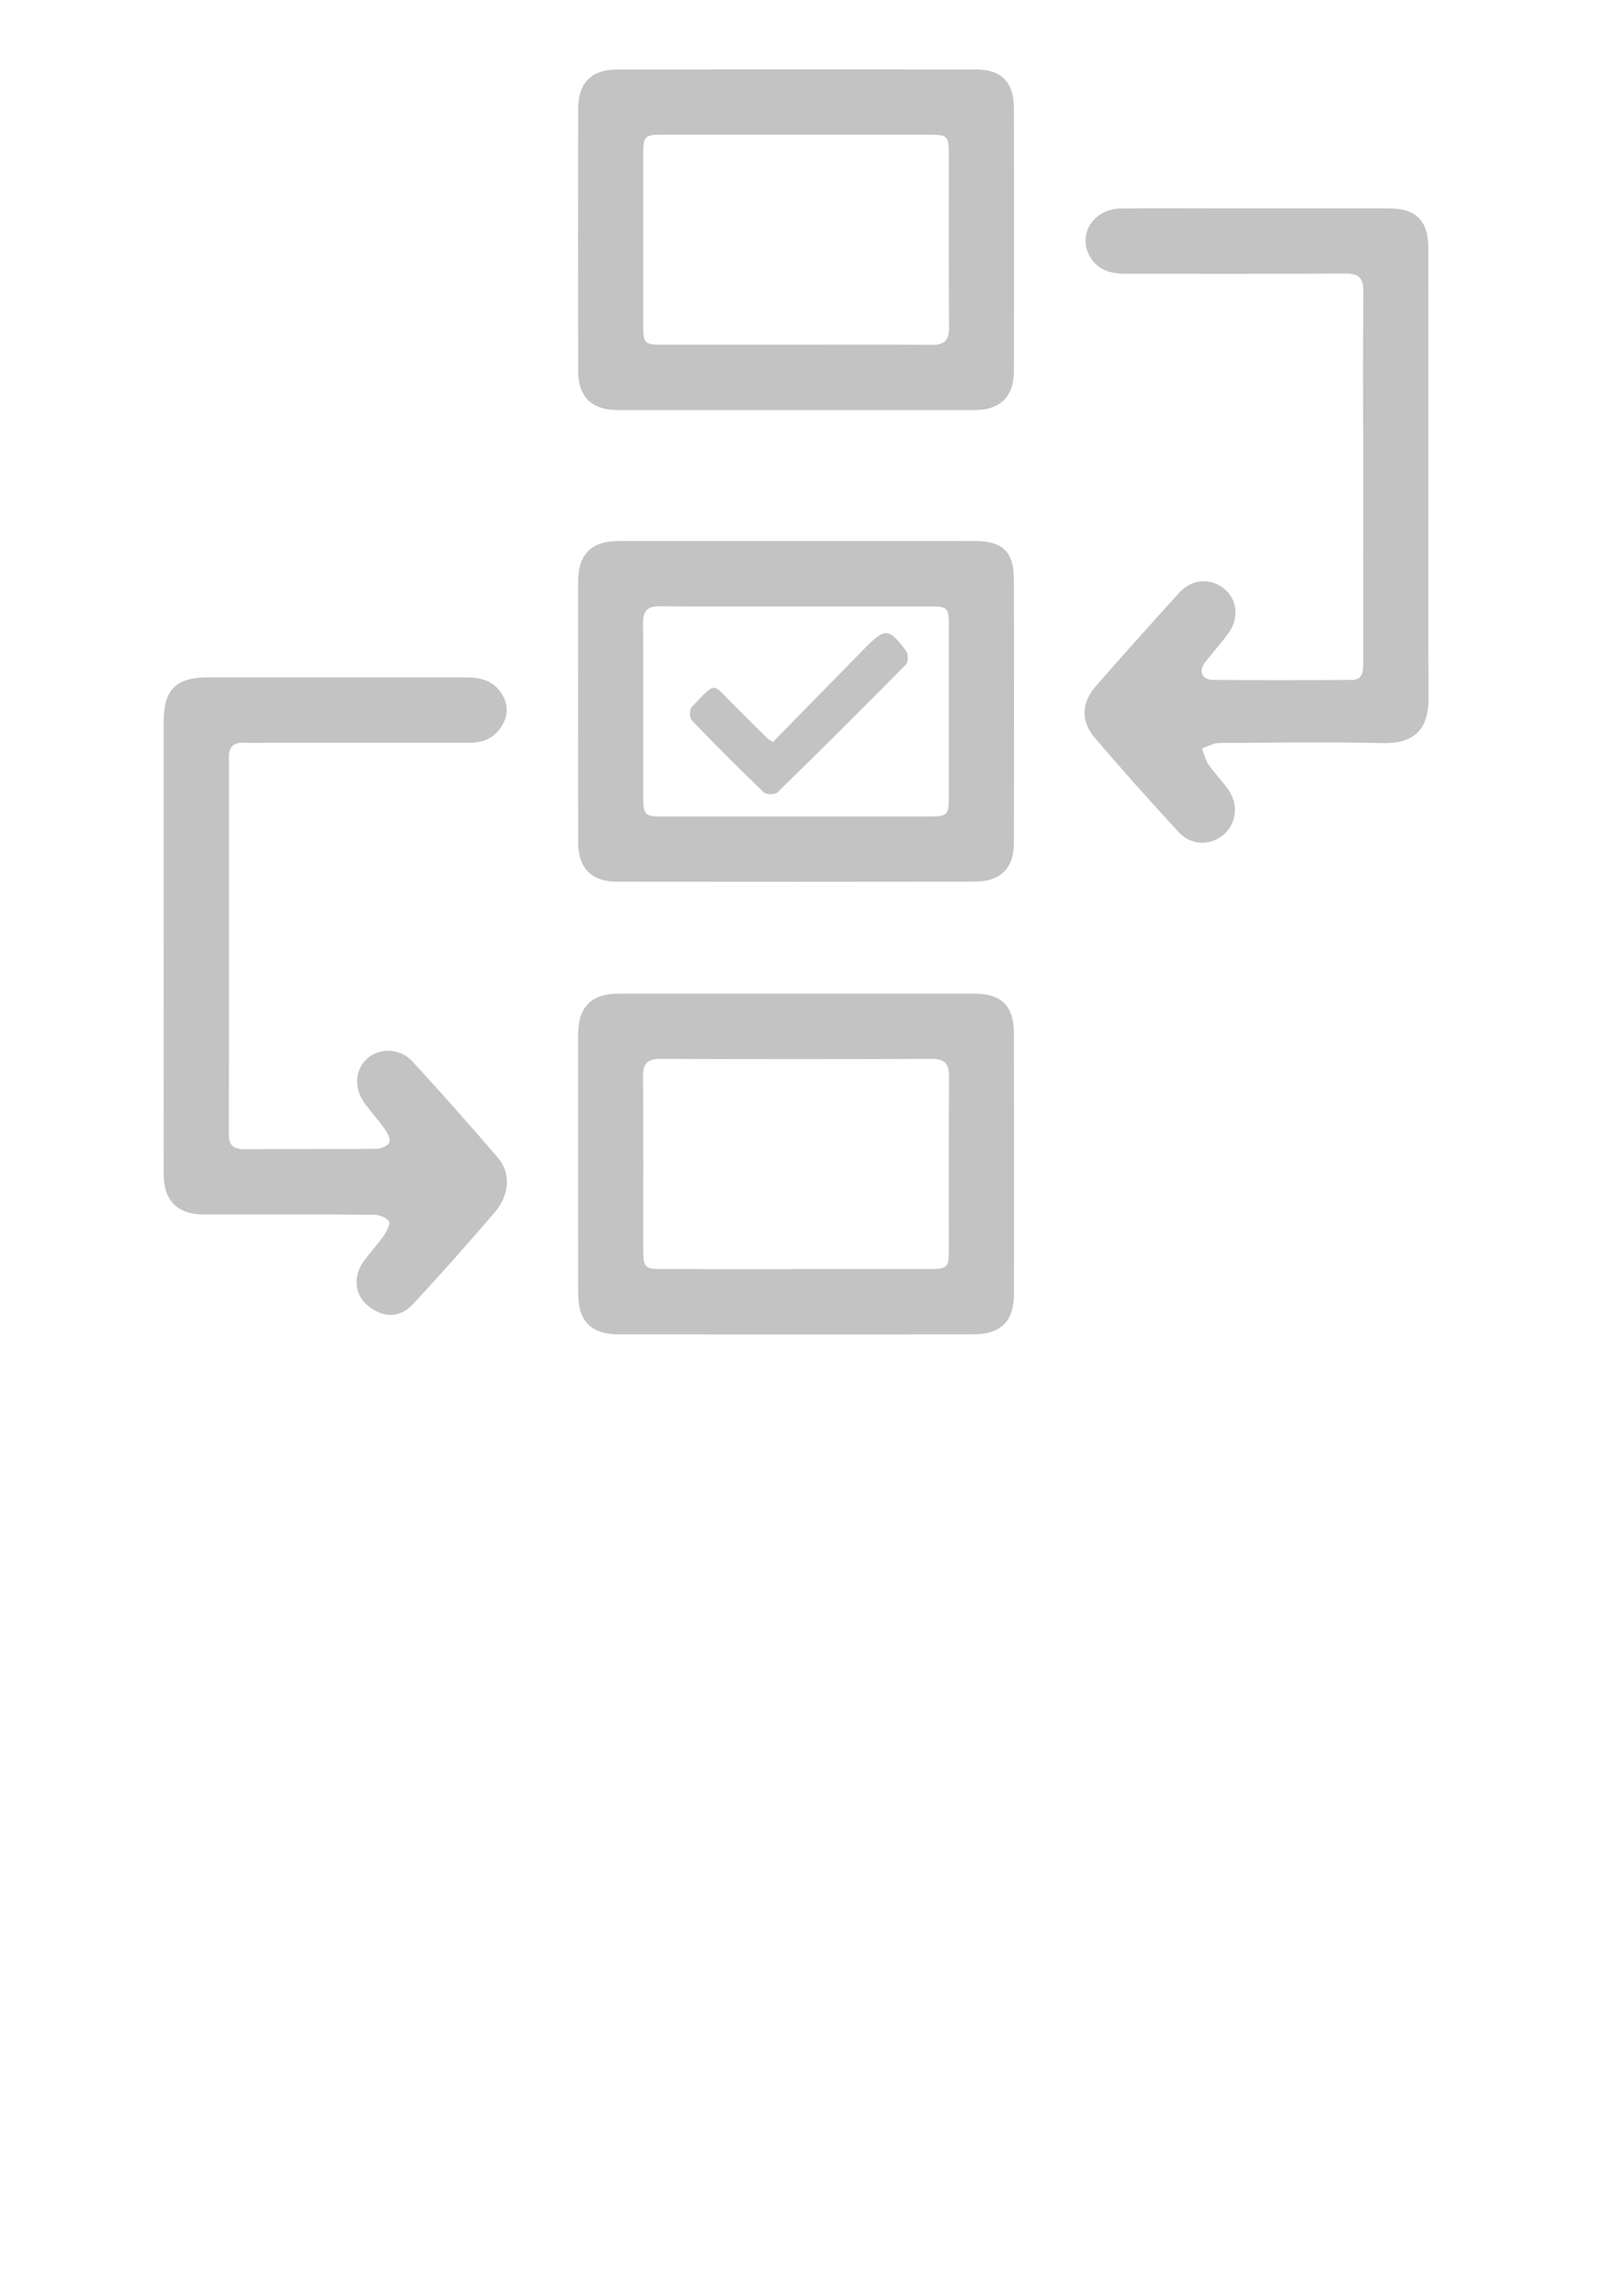
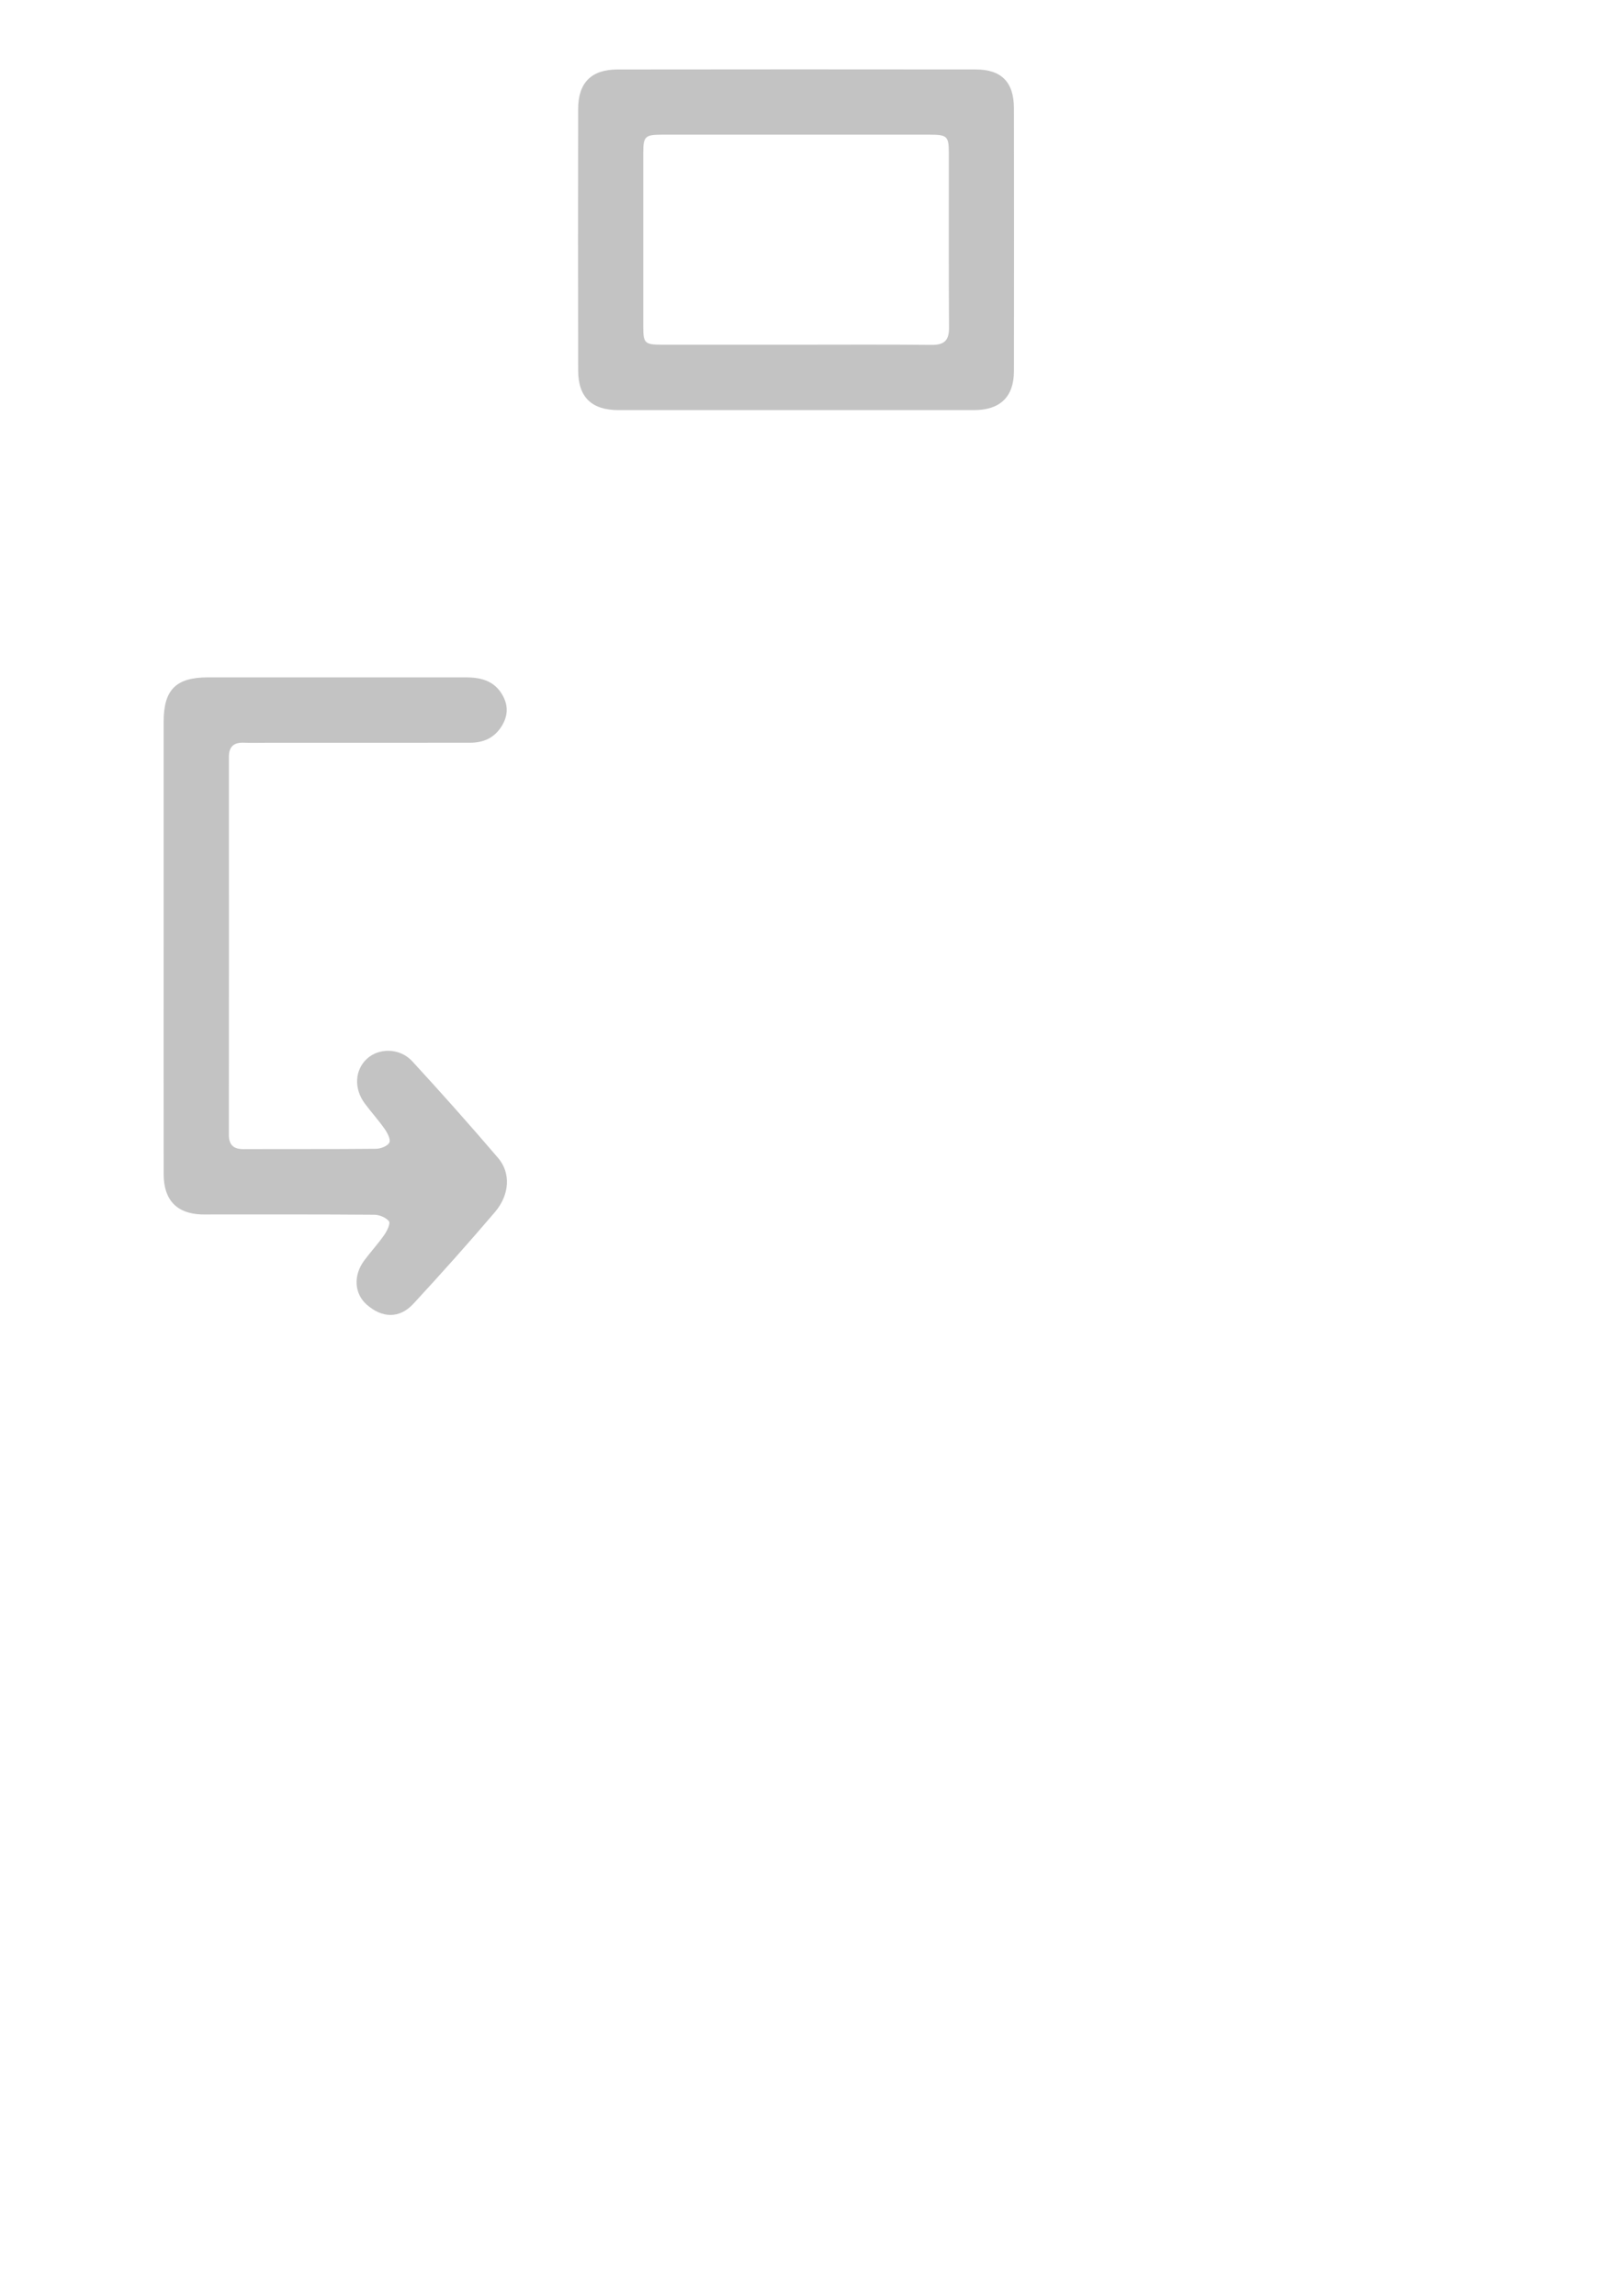
<svg xmlns="http://www.w3.org/2000/svg" version="1.1" id="Layer_1" x="0px" y="0px" width="595.28px" height="841.89px" viewBox="0 0 595.28 841.89" enable-background="new 0 0 595.28 841.89" xml:space="preserve">
  <g>
    <path fill="#c3c3c3" fill-rule="evenodd" clip-rule="evenodd" d="M60.023,347.135c0-27.494-0.004-54.988,0.001-82.482   c0.002-11.738,4.524-16.256,16.271-16.258c31.493-0.004,62.987,0,94.48-0.001c5.188,0,9.988,1.043,13.046,5.717   c2.544,3.889,2.784,7.912,0.249,12.067c-2.704,4.433-6.721,6.185-11.65,6.19c-24.661,0.03-49.323,0.015-73.984,0.015   c-3,0-6.002,0.09-8.997-0.021c-3.722-0.14-5.487,1.413-5.485,5.259c0.034,46.156,0.026,92.313-0.014,138.47   c-0.003,3.801,1.715,5.33,5.463,5.313c16.163-0.074,32.327,0.036,48.488-0.129c1.729-0.018,4.253-0.98,4.917-2.272   c0.566-1.101-0.697-3.526-1.708-4.978c-2.276-3.269-4.991-6.227-7.356-9.436c-3.996-5.422-3.606-12.181,0.792-16.282   c4.426-4.127,12.119-4.071,16.679,0.882c10.703,11.628,21.206,23.448,31.483,35.453c4.717,5.51,4.256,13.491-1.182,19.866   c-9.723,11.396-19.71,22.579-29.877,33.582c-5.095,5.515-11.449,5.344-17.139,0.329c-4.543-4.003-4.986-10.677-0.928-16.148   c2.376-3.204,5.1-6.156,7.378-9.423c1.016-1.458,2.326-4.2,1.724-4.972c-1.083-1.391-3.502-2.398-5.372-2.414   c-19.995-0.164-39.991-0.102-59.987-0.104c-1.167,0-2.334,0.035-3.499-0.01c-9.034-0.345-13.768-5.326-13.781-14.732   C59.998,402.79,60.023,374.962,60.023,347.135z" />
-     <path fill="#c3c3c3" fill-rule="evenodd" clip-rule="evenodd" d="M523.908,174.26c0.006,27.163-0.098,54.327,0.058,81.489   c0.06,10.535-4.093,17.045-16.862,16.754c-19.986-0.455-39.991-0.182-59.988-0.029c-2.087,0.017-4.163,1.299-6.244,1.992   c0.773,1.981,1.22,4.187,2.392,5.895c2.155,3.144,4.874,5.896,7.114,8.988c3.954,5.463,3.242,12.452-1.496,16.647   c-4.729,4.188-11.924,4.171-16.535-0.823c-10.5-11.37-20.833-22.907-30.862-34.691c-5.187-6.095-4.829-12.82,0.447-18.857   c10.08-11.532,20.295-22.947,30.595-34.284c4.606-5.071,11.461-5.521,16.44-1.472c4.909,3.991,5.631,10.857,1.498,16.476   c-2.657,3.612-5.69,6.944-8.44,10.49c-2.52,3.247-1.237,6.448,2.87,6.486c16.997,0.158,33.996,0.138,50.993,0.008   c3.815-0.029,4.104-2.994,4.1-6.069c-0.042-24.997-0.015-49.993-0.013-74.99c0.001-20.498-0.095-40.996,0.062-61.491   c0.036-4.714-1.625-6.476-6.394-6.451c-26.829,0.143-53.659,0.066-80.49,0.076c-5.208,0.002-10.074-1.054-13.058-5.736   c-5.239-8.226,0.651-18.05,10.98-18.207c12.162-0.184,24.33-0.044,36.494-0.044c20.664,0,41.329-0.012,61.992,0.005   c9.711,0.008,14.307,4.536,14.324,14.349C523.937,118.6,523.903,146.43,523.908,174.26z" />
-     <path fill="#c3c3c3" fill-rule="evenodd" clip-rule="evenodd" d="M292.274,198.399c21.828,0,43.655-0.009,65.483,0.004   c9.846,0.006,14.08,3.958,14.108,13.742c0.094,32.324,0.086,64.649,0.014,96.974c-0.02,9.276-4.922,14.165-14.255,14.18   c-43.822,0.068-87.644,0.067-131.465,0.013c-9.235-0.011-14.089-4.994-14.104-14.311c-0.048-31.991-0.045-63.983-0.013-95.975   c0.01-9.75,4.982-14.62,14.749-14.624C248.619,198.393,270.446,198.399,292.274,198.399z M291.962,222.389   c-16.655,0-33.312,0.092-49.965-0.061c-4.526-0.042-6.162,1.681-6.132,6.178c0.139,21.317,0.056,42.637,0.071,63.956   c0.004,6.297,0.655,6.963,6.821,6.964c32.811,0.004,65.622-0.002,98.433-0.018c6.191-0.003,6.809-0.634,6.813-6.955   c0.015-21.152,0.015-42.305,0.005-63.457c-0.002-6.017-0.581-6.598-6.578-6.603C324.939,222.38,308.451,222.389,291.962,222.389z" />
-     <path fill="#c3c3c3" fill-rule="evenodd" clip-rule="evenodd" d="M291.684,489.329c-21.482,0.004-42.965,0.021-64.448-0.003   c-10.491-0.011-15.186-4.722-15.193-15.259c-0.022-31.475-0.025-62.95-0.008-94.425c0.006-10.468,4.779-15.261,15.114-15.262   c43.464-0.005,86.929-0.007,130.395,0.001c9.682,0.002,14.322,4.549,14.338,14.316c0.053,31.975,0.048,63.948,0.015,95.923   c-0.011,9.854-4.814,14.655-14.765,14.684C335.315,489.368,313.5,489.324,291.684,489.329z M291.981,465.395   c0-0.007,0-0.013,0-0.02c16.49,0,32.98,0.012,49.471-0.006c5.872-0.007,6.547-0.692,6.552-6.689   c0.017-21.321-0.083-42.643,0.078-63.962c0.036-4.737-1.653-6.438-6.406-6.419c-33.146,0.131-66.293,0.132-99.439,0   c-4.779-0.02-6.415,1.732-6.38,6.445c0.159,21.319,0.06,42.64,0.077,63.961c0.004,5.967,0.708,6.677,6.578,6.684   C259.001,465.406,275.491,465.395,291.981,465.395z" />
    <path fill="#c3c3c3" fill-rule="evenodd" clip-rule="evenodd" d="M291.839,150.398c-21.651,0-43.302,0.008-64.952-0.003   c-9.874-0.005-14.808-4.722-14.828-14.509c-0.063-31.976-0.063-63.953-0.006-95.929c0.018-9.627,4.818-14.464,14.448-14.478   c43.8-0.061,87.602-0.061,131.404-0.009c9.431,0.011,13.965,4.674,13.979,14.233c0.047,32.143,0.054,64.286,0.004,96.429   c-0.015,9.392-5.087,14.256-14.597,14.261C335.474,150.407,313.656,150.398,291.839,150.398z M291.632,126.409   c16.657,0,33.316-0.108,49.973,0.069c4.691,0.05,6.515-1.563,6.479-6.359c-0.161-21.32-0.063-42.643-0.075-63.964   c-0.003-6.19-0.592-6.763-6.974-6.765c-32.816-0.009-65.631-0.007-98.447,0.001c-5.948,0.002-6.652,0.69-6.657,6.589   c-0.015,21.321-0.015,42.644,0,63.965c0.004,5.888,0.61,6.455,6.728,6.459C258.982,126.416,275.307,126.409,291.632,126.409z" />
-     <path fill="#c3c3c3" fill-rule="evenodd" clip-rule="evenodd" d="M283.473,272.13c11.295-11.532,22.554-23.071,33.866-34.559   c7.281-7.394,8.66-7.337,15.042,1.192c0.804,1.074,0.749,4.045-0.128,4.935c-15.544,15.77-31.236,31.397-47.079,46.868   c-0.896,0.874-4.084,0.901-4.98,0.043c-9.015-8.637-17.845-17.472-26.488-26.48c-0.848-0.884-0.831-4.012,0.026-4.896   c9.244-9.542,7.195-8.87,15.356-0.783c4.139,4.102,8.254,8.228,12.389,12.333C281.707,271.012,282.021,271.157,283.473,272.13z" />
  </g>
</svg>